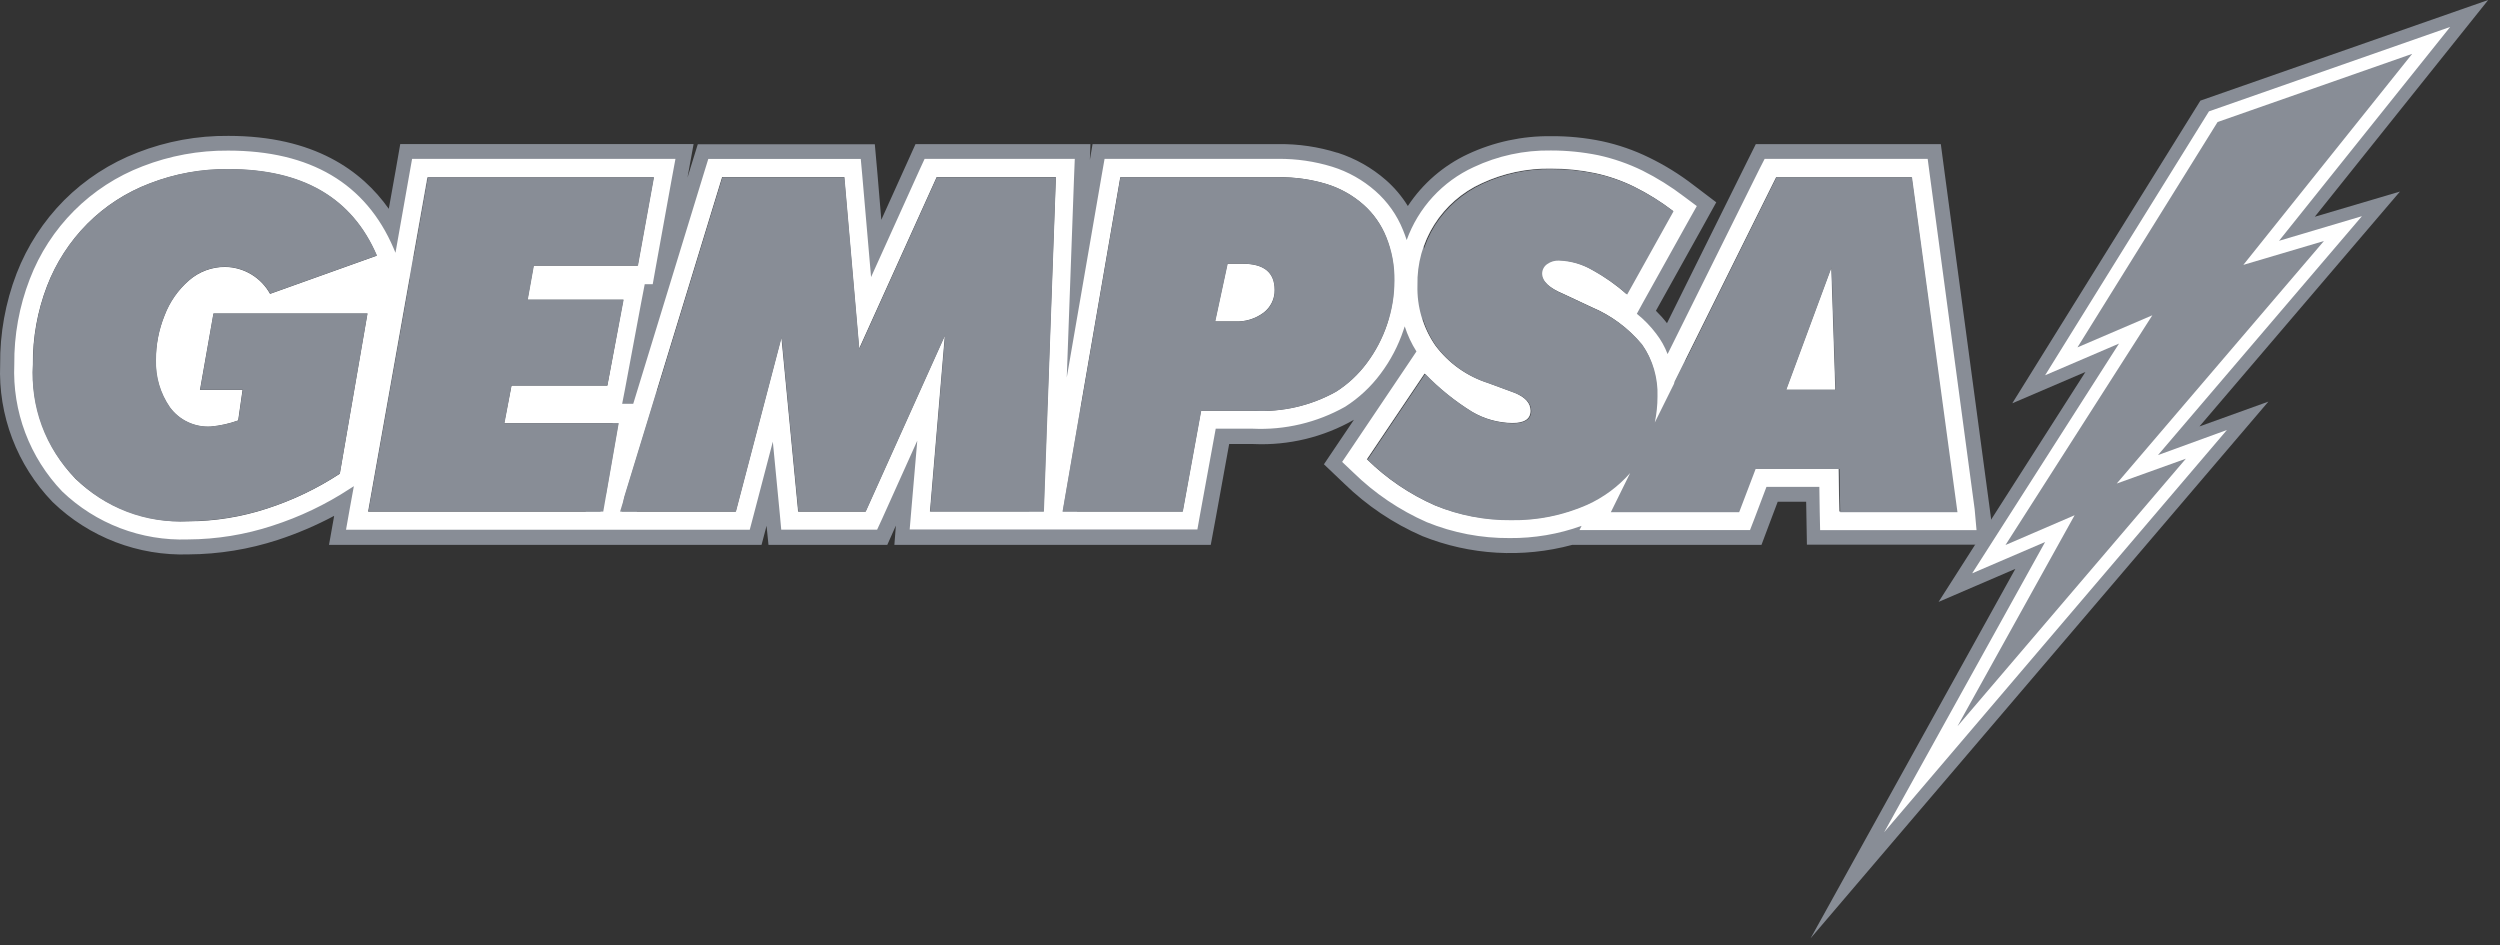
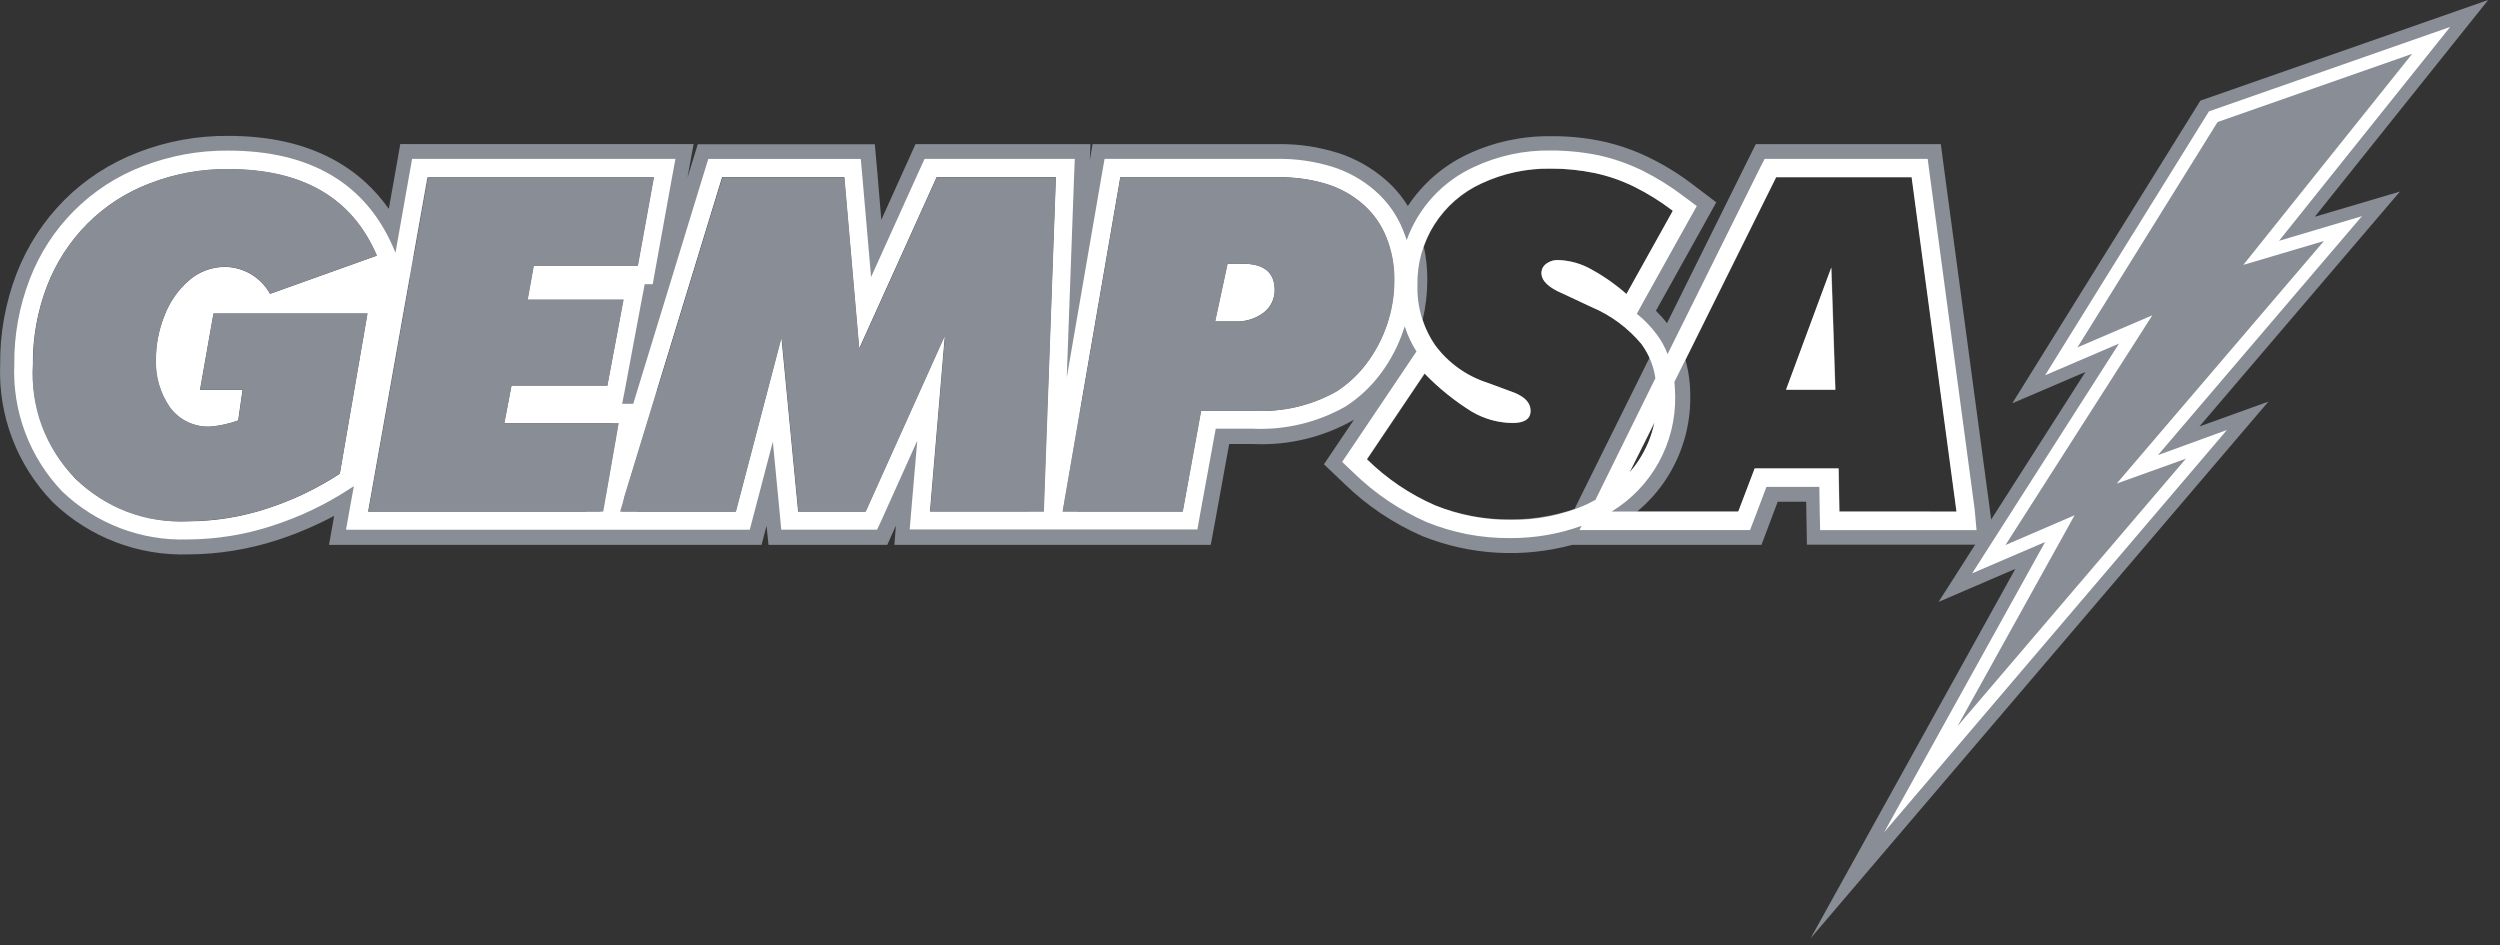
<svg xmlns="http://www.w3.org/2000/svg" width="209" height="79" viewBox="0 0 209 79" fill="none">
  <rect x="0" y="0" width="209" height="79" fill="#333333" stroke="none" />
  <path d="M103.901 22.049H102.642L101.603 26.871H103.263C104.122 26.91 104.968 26.651 105.658 26.137C105.95 25.915 106.186 25.627 106.347 25.297C106.508 24.967 106.589 24.604 106.584 24.237C106.584 22.768 105.69 22.049 103.901 22.049Z" fill="#888D96" />
-   <path d="M149.339 32.58H153.457L153.122 22.368L149.339 32.58Z" fill="#888D96" />
+   <path d="M149.339 32.58H153.457L153.122 22.368L149.339 32.58" fill="#888D96" />
  <path d="M166.326 42.405L162.571 14.446L162.253 12.051H146.784L146.018 13.589L139.36 27.019C139.077 26.651 138.767 26.305 138.434 25.981L142.313 19.02L143.479 16.913L141.563 15.46C140.415 14.576 139.179 13.811 137.876 13.177C136.617 12.559 135.288 12.098 133.917 11.804C132.525 11.515 131.107 11.374 129.686 11.385C127.277 11.353 124.892 11.866 122.71 12.886C120.671 13.841 118.935 15.342 117.696 17.223C117.195 16.412 116.577 15.68 115.86 15.051C114.683 14.023 113.308 13.245 111.82 12.767H111.789C110.209 12.272 108.56 12.03 106.904 12.048H91.337L91.113 13.373L91.16 12.048H76.536L75.801 13.676L73.678 18.377L73.359 14.577L73.135 12.059H58.335L57.728 14.018L57.472 14.857L57.983 12.046H33.461L33.062 14.329L32.502 17.459C30.251 14.265 26.243 11.36 19.107 11.36C16.509 11.333 13.929 11.805 11.508 12.749C9.202 13.634 7.108 14.994 5.361 16.74C3.627 18.487 2.273 20.574 1.385 22.87C0.455 25.292 -0.01 27.868 0.013 30.462C-0.073 32.575 0.27 34.682 1.022 36.658C1.774 38.634 2.919 40.437 4.388 41.958L4.403 41.973L4.418 41.988C5.923 43.437 7.703 44.569 9.652 45.318C11.602 46.066 13.682 46.416 15.77 46.347C18.303 46.332 20.818 45.923 23.226 45.135C24.851 44.602 26.427 43.929 27.936 43.124L27.505 45.551H63.665L64.085 43.955L64.245 45.551H74.177L74.896 43.938L74.769 45.551H101.219L101.639 43.284L102.758 37.121H104.795C107.728 37.253 110.638 36.55 113.188 35.094L111.991 36.867L110.681 38.814L112.374 40.427C114.267 42.273 116.48 43.761 118.905 44.817C122.892 46.415 127.291 46.673 131.438 45.551H147.26L147.93 43.764L148.617 41.945H150.995L151.011 42.823L151.058 45.537H166.736L166.326 42.405ZM22.349 42.5C20.215 43.202 17.985 43.564 15.739 43.571C14.01 43.639 12.285 43.36 10.667 42.748C9.049 42.136 7.57 41.205 6.32 40.01C5.111 38.742 4.172 37.243 3.56 35.601C2.948 33.96 2.675 32.212 2.759 30.462C2.737 28.22 3.138 25.994 3.941 23.9C4.696 21.953 5.843 20.181 7.31 18.696C8.786 17.216 10.56 16.068 12.514 15.327C14.615 14.51 16.853 14.103 19.107 14.13C25.318 14.13 29.453 16.54 31.513 21.362L22.588 24.556C22.216 23.883 21.674 23.321 21.015 22.926C20.356 22.53 19.604 22.316 18.836 22.305C17.721 22.302 16.643 22.704 15.803 23.438C14.886 24.23 14.183 25.241 13.759 26.376C13.285 27.553 13.041 28.811 13.04 30.08C12.988 31.492 13.397 32.881 14.205 34.039C14.595 34.572 15.111 34.999 15.708 35.281C16.305 35.563 16.963 35.69 17.622 35.652C18.406 35.58 19.179 35.408 19.92 35.142L20.287 32.587H16.729L17.862 26.201H30.747L28.431 39.596C26.547 40.839 24.5 41.816 22.349 42.5ZM30.794 42.772L34.259 23.311L35.201 22.975L34.578 21.506L35.776 14.816H54.695L53.354 22.208H44.652L44.142 25.05H52.156L50.815 32.235H42.8L42.193 35.38H51.229L49.217 41.955L48.961 42.769L30.794 42.772ZM77.766 42.772L79.011 28.052L72.385 42.772H66.743L65.344 28.211L61.528 42.772H53.242L54.439 35.843L54.999 32.601H54.935L60.379 14.8H70.592L71.837 29.136L78.318 14.8H88.287L87.6 33.672L86.116 42.293L86.036 42.756H77.766V42.772ZM104.795 34.343H100.42L98.881 42.773H90.043L90.362 33.96L93.666 14.794H106.902C108.269 14.776 109.632 14.97 110.94 15.369C112.073 15.725 113.118 16.316 114.007 17.104C114.847 17.844 115.499 18.774 115.907 19.818C116.002 20.074 116.098 20.328 116.178 20.584C115.659 22.602 115.627 24.714 116.083 26.747C116.053 26.866 116.015 26.983 115.971 27.098C115.576 28.266 115 29.365 114.263 30.355C113.562 31.295 112.696 32.101 111.708 32.733C109.606 33.922 107.206 34.48 104.795 34.343ZM119.978 42.246C117.864 41.32 115.938 40.016 114.294 38.398L119.116 31.233C120.299 32.457 121.628 33.53 123.075 34.427C124.102 35.029 125.268 35.353 126.459 35.368C127.465 35.368 127.975 35.033 127.975 34.347C127.975 33.692 127.512 33.197 126.603 32.831L124.4 32.017C122.645 31.458 121.11 30.363 120.01 28.887C119.54 28.225 119.179 27.492 118.939 26.716C119.195 25.627 119.323 24.513 119.323 23.395C119.328 22.466 119.232 21.541 119.036 20.633C119.256 19.981 119.556 19.359 119.93 18.781C120.891 17.275 122.265 16.078 123.889 15.333C125.698 14.491 127.674 14.07 129.668 14.103C130.896 14.098 132.121 14.221 133.324 14.469C134.474 14.713 135.59 15.099 136.645 15.619C137.782 16.185 138.861 16.858 139.869 17.631L135.991 24.588C135.114 23.805 134.15 23.125 133.118 22.561C132.263 22.061 131.297 21.782 130.307 21.747C129.954 21.727 129.605 21.828 129.317 22.034C129.188 22.12 129.081 22.236 129.006 22.372C128.931 22.508 128.89 22.66 128.886 22.816C128.886 23.486 129.493 24.061 130.721 24.571L133.069 25.672C134.692 26.353 136.127 27.416 137.252 28.77C137.51 29.118 137.729 29.493 137.907 29.889L132.143 41.511L131.632 42.549C127.832 43.817 123.707 43.709 119.978 42.246ZM138.337 35.317C138.099 36.462 137.644 37.552 136.996 38.526C136.773 38.872 136.522 39.2 136.246 39.505L138.337 35.317ZM153.792 42.773L153.727 39.165H146.719L145.346 42.773H136.853C137.801 41.992 138.625 41.072 139.296 40.042C140.635 37.987 141.336 35.581 141.307 33.129C141.31 32.105 141.176 31.084 140.909 30.096L148.508 14.801H159.839L163.591 42.756H153.789L153.792 42.773Z" fill="#888D96" />
  <path d="M103.868 22.049H102.609L101.571 26.871H103.232C104.091 26.91 104.937 26.651 105.627 26.137C105.919 25.915 106.155 25.627 106.316 25.297C106.477 24.967 106.558 24.604 106.553 24.237C106.552 22.768 105.658 22.049 103.868 22.049Z" fill="white" />
  <path d="M149.308 32.58H153.426L153.09 22.368L149.308 32.58Z" fill="white" />
  <path d="M165.081 42.565L161.329 14.609L161.154 13.28H147.525L147.095 14.12L139.411 29.601C139.178 28.987 138.855 28.411 138.453 27.892C137.987 27.274 137.445 26.716 136.84 26.232L137.319 25.353L141.198 18.392L141.853 17.227L140.782 16.428C139.693 15.597 138.528 14.87 137.302 14.257C136.133 13.687 134.9 13.258 133.63 12.979C132.321 12.713 130.989 12.579 129.654 12.581C127.426 12.546 125.219 13.021 123.203 13.97C121.91 14.563 120.749 15.408 119.786 16.455C118.824 17.502 118.08 18.731 117.599 20.069C117.504 19.783 117.407 19.51 117.295 19.24C116.792 17.982 115.999 16.86 114.98 15.966C113.933 15.045 112.704 14.354 111.372 13.939C109.909 13.489 108.386 13.267 106.855 13.28H92.342L92.118 14.557L89.181 31.56L89.788 14.877L89.852 13.28H77.298L76.878 14.191L72.821 23.164L72.087 14.686L71.96 13.287H59.214L58.878 14.373L52.939 33.755H52.013L52.252 32.526L53.594 25.341L53.898 23.76H54.568L54.792 22.501L56.132 15.099L56.468 13.28H34.451L34.227 14.539L33.062 21.133L32.902 20.749C30.587 15.337 25.941 12.591 19.076 12.591C16.631 12.57 14.203 13.015 11.923 13.9C9.776 14.721 7.825 15.986 6.2 17.612C4.574 19.238 3.309 21.188 2.487 23.336C1.609 25.606 1.171 28.023 1.195 30.457C1.111 32.407 1.423 34.355 2.112 36.182C2.801 38.009 3.852 39.678 5.203 41.089C6.598 42.424 8.246 43.466 10.05 44.155C11.854 44.843 13.778 45.163 15.708 45.097C18.111 45.087 20.498 44.699 22.781 43.947C25.059 43.214 27.229 42.179 29.231 40.869L29.582 40.645L29.247 42.481L28.928 44.285H62.679L62.983 43.135L64.609 36.923L65.184 42.893L65.312 44.282H73.326L73.746 43.372L76.684 36.842L76.189 42.605L76.049 44.266H100.101L100.325 43.007L101.634 35.838H104.712C107.414 35.966 110.098 35.33 112.455 34.003C113.598 33.274 114.598 32.344 115.408 31.257C116.248 30.14 116.9 28.895 117.34 27.569L117.435 27.282C117.672 28.02 118.001 28.725 118.415 29.381L117.76 30.36L112.938 37.528L112.203 38.614L113.145 39.508C114.927 41.251 117.009 42.657 119.292 43.659C121.487 44.551 123.836 45.001 126.205 44.983C128.255 45.002 130.292 44.656 132.221 43.962L132.045 44.313H146.301L146.685 43.323L147.675 40.704H152.097L152.129 42.802L152.162 44.319H165.238L165.081 42.565ZM28.403 39.611C26.516 40.843 24.475 41.82 22.333 42.518C20.2 43.221 17.969 43.582 15.723 43.589C13.994 43.658 12.27 43.378 10.651 42.766C9.033 42.155 7.555 41.224 6.304 40.028C5.095 38.761 4.156 37.261 3.544 35.62C2.932 33.978 2.66 32.23 2.744 30.48C2.721 28.238 3.122 26.012 3.926 23.918C4.68 21.971 5.827 20.2 7.294 18.714C8.77 17.234 10.544 16.086 12.498 15.345C14.599 14.528 16.838 14.121 19.092 14.148C25.302 14.148 29.437 16.558 31.498 21.38L22.572 24.574C22.201 23.901 21.659 23.338 21 22.942C20.342 22.547 19.59 22.332 18.822 22.32C17.707 22.317 16.628 22.72 15.789 23.453C14.872 24.246 14.169 25.256 13.745 26.391C13.271 27.569 13.027 28.826 13.026 30.096C12.974 31.507 13.383 32.897 14.191 34.055C14.581 34.587 15.098 35.013 15.694 35.294C16.291 35.575 16.949 35.702 17.607 35.664C18.392 35.591 19.164 35.419 19.906 35.153L20.272 32.598H16.713L17.842 26.215H30.713L28.403 39.611ZM30.766 42.773L35.728 14.819H54.648L53.306 22.211H44.604L44.094 25.052H52.108L50.767 32.237H42.754L42.146 35.382H51.697L50.676 41.226L50.34 42.327L50.2 42.774L30.766 42.773ZM77.737 42.773L78.982 28.053L72.357 42.773H66.718L65.319 28.213L61.502 42.773H51.966L52.173 41.575L60.364 14.801H70.576L71.821 29.137L78.302 14.801H88.264L87.243 42.756H77.73L77.737 42.773ZM115.959 27.105C115.565 28.273 114.988 29.372 114.251 30.361C113.55 31.302 112.685 32.108 111.697 32.74C109.589 33.914 107.192 34.468 104.783 34.336H100.404L98.866 42.766H88.829L93.652 14.819H106.872C108.24 14.802 109.602 14.995 110.911 15.394C112.042 15.747 113.087 16.335 113.976 17.119C114.816 17.859 115.468 18.79 115.875 19.833C116.337 20.979 116.565 22.206 116.546 23.441C116.548 24.687 116.349 25.926 115.955 27.109L115.959 27.105ZM119.951 42.24C117.838 41.314 115.911 40.011 114.267 38.393L119.089 31.225C120.272 32.448 121.602 33.52 123.048 34.417C124.075 35.019 125.241 35.343 126.432 35.359C127.438 35.359 127.948 35.023 127.948 34.337C127.948 33.683 127.485 33.187 126.576 32.821L124.373 32.007C122.618 31.448 121.083 30.354 119.983 28.877C118.967 27.401 118.447 25.64 118.499 23.848C118.458 22.057 118.945 20.294 119.899 18.779C120.853 17.263 122.232 16.061 123.864 15.323C125.672 14.481 127.648 14.061 129.643 14.093C130.87 14.088 132.096 14.211 133.298 14.46C134.449 14.703 135.564 15.089 136.619 15.61C137.756 16.175 138.836 16.849 139.844 17.621L135.964 24.582C135.087 23.8 134.123 23.12 133.091 22.555C132.236 22.056 131.27 21.776 130.281 21.741C129.927 21.721 129.578 21.822 129.29 22.028C129.161 22.114 129.054 22.23 128.979 22.366C128.904 22.502 128.863 22.655 128.859 22.81C128.859 23.48 129.466 24.055 130.695 24.566L133.042 25.667C134.665 26.347 136.1 27.41 137.225 28.764C137.843 29.606 138.243 30.588 138.39 31.622L133.376 41.792C133.137 41.92 132.881 42.048 132.627 42.176C130.632 43.059 128.469 43.495 126.288 43.453C124.114 43.477 121.958 43.064 119.946 42.239L119.951 42.24ZM138.311 35.311C138.073 36.457 137.617 37.546 136.969 38.52C136.746 38.867 136.495 39.194 136.219 39.499L138.311 35.311ZM153.765 42.767L153.7 39.16H146.686L145.314 42.767H134.729C136.377 41.765 137.734 40.349 138.667 38.66C139.599 36.971 140.074 35.069 140.045 33.14C140.045 32.72 140.013 32.31 139.981 31.927L148.477 14.819H159.808L163.56 42.774L153.765 42.767Z" fill="white" />
  <path d="M16.729 32.586H20.289L19.923 35.14C19.183 35.415 18.41 35.587 17.624 35.651C16.965 35.689 16.307 35.561 15.711 35.279C15.114 34.998 14.597 34.571 14.208 34.038C13.409 32.876 13.001 31.489 13.043 30.079C13.042 28.809 13.286 27.552 13.762 26.375C14.193 25.243 14.895 24.235 15.806 23.437C16.641 22.697 17.722 22.293 18.838 22.304C19.606 22.317 20.357 22.532 21.016 22.927C21.674 23.322 22.218 23.883 22.59 24.555L31.516 21.361C29.456 16.539 25.321 14.128 19.11 14.128C16.856 14.103 14.618 14.51 12.517 15.326C10.563 16.069 8.789 17.217 7.311 18.695C5.833 20.172 4.685 21.946 3.942 23.9C3.141 25.994 2.74 28.22 2.76 30.462C2.635 32.205 2.883 33.954 3.489 35.593C4.095 37.232 5.045 38.722 6.274 39.963C7.503 41.205 8.984 42.169 10.617 42.791C12.249 43.413 13.996 43.679 15.74 43.571C17.985 43.556 20.215 43.195 22.35 42.5C24.493 41.807 26.534 40.829 28.416 39.59L30.731 26.195H17.847L16.729 32.586Z" fill="#888D96" />
  <path d="M42.768 32.235H50.782L52.139 25.05H44.125L44.635 22.209H53.337L54.678 14.816H35.776L30.794 42.772H50.431L51.724 35.38H42.176L42.768 32.235Z" fill="#888D96" />
  <path d="M71.842 29.153L70.597 14.816H60.394L51.837 42.772H61.528L65.344 28.212L66.743 42.772H72.379L79.005 28.052L77.76 42.772H87.272L88.278 14.816H78.316L71.842 29.153Z" fill="#888D96" />
  <path d="M116.576 23.438C116.596 22.203 116.368 20.976 115.906 19.83C115.488 18.792 114.839 17.864 114.006 17.116C113.117 16.332 112.073 15.744 110.941 15.391C109.633 14.993 108.27 14.799 106.902 14.816H93.667L88.845 42.772H98.886L100.425 34.342H104.793C107.202 34.475 109.6 33.922 111.706 32.745C112.698 32.117 113.564 31.311 114.261 30.367C115.004 29.382 115.581 28.282 115.969 27.11C116.376 25.929 116.581 24.688 116.576 23.438ZM105.656 26.137C104.969 26.655 104.121 26.915 103.261 26.871H101.6L102.638 22.049H103.897C105.685 22.049 106.564 22.783 106.564 24.252C106.574 24.616 106.497 24.977 106.339 25.304C106.181 25.632 105.947 25.918 105.656 26.137Z" fill="#888D96" />
-   <path d="M159.845 14.816H148.513L138.343 35.317C138.492 34.602 138.567 33.875 138.567 33.145C138.622 31.6 138.174 30.078 137.29 28.809C136.165 27.455 134.73 26.392 133.107 25.711L130.759 24.61C129.53 24.1 128.924 23.509 128.924 22.855C128.928 22.699 128.969 22.547 129.044 22.411C129.119 22.275 129.225 22.159 129.355 22.073C129.644 21.869 129.992 21.768 130.345 21.786C131.335 21.821 132.301 22.1 133.156 22.6C134.187 23.165 135.151 23.845 136.029 24.627L139.908 17.666C138.901 16.893 137.821 16.22 136.684 15.654C135.629 15.134 134.513 14.748 133.363 14.504C132.16 14.256 130.935 14.133 129.707 14.138C127.713 14.105 125.737 14.526 123.928 15.367C122.307 16.117 120.934 17.313 119.969 18.816C119.02 20.337 118.534 22.101 118.57 23.893C118.518 25.684 119.038 27.446 120.054 28.922C121.154 30.391 122.685 31.48 124.433 32.036L126.637 32.85C127.547 33.201 128.009 33.712 128.009 34.367C128.009 35.021 127.498 35.388 126.492 35.388C125.302 35.375 124.135 35.05 123.108 34.447C121.659 33.553 120.329 32.48 119.149 31.253L114.327 38.429C115.975 40.044 117.9 41.347 120.011 42.276C122.016 43.099 124.166 43.511 126.333 43.489C128.513 43.524 130.675 43.088 132.672 42.212C134.051 41.591 135.281 40.682 136.28 39.546L134.667 42.819H145.395L146.769 39.211H153.778L153.842 42.819H163.644L159.845 14.816ZM149.34 32.583L153.117 22.371L153.453 32.583H149.34Z" fill="#888D96" />
  <path d="M193.516 18.121L208.014 0L183.952 8.413L168.227 33.715L174.342 31.096L162.065 50.319L168.483 47.557L151.367 78.439L189.637 33.575L183.873 35.651L200.637 16.014L193.516 18.121ZM173.24 40.807L182.835 25.784L187.912 24.268L174.134 40.441L173.24 40.807ZM186.81 11.974L195.304 9.004L185.054 21.808L179.115 24.363L186.81 11.974Z" fill="#888D96" />
  <path d="M157.513 69.578L170.972 45.311L164.873 47.93L177.15 28.723L170.971 31.373L184.669 9.309L204.834 2.252L190.528 20.132L197.457 18.073L180.407 38.046L186.17 35.947L157.513 69.578ZM175.123 42.229L169.79 51.856L179.273 40.728L175.123 42.229ZM182.722 23.996L170.46 43.187L174.787 41.319L191.104 22.208L184.559 24.156L198.481 6.753L186.092 11.08L176.385 26.693L182.722 23.996Z" fill="white" />
  <path d="M185.39 10.201L201.658 4.502L187.544 22.144L194.282 20.148L176.958 40.424L182.738 38.348L163.645 60.716L173.437 43.074L167.658 45.564L179.935 26.358L173.676 29.04L185.39 10.201Z" fill="#888D96" />
</svg>